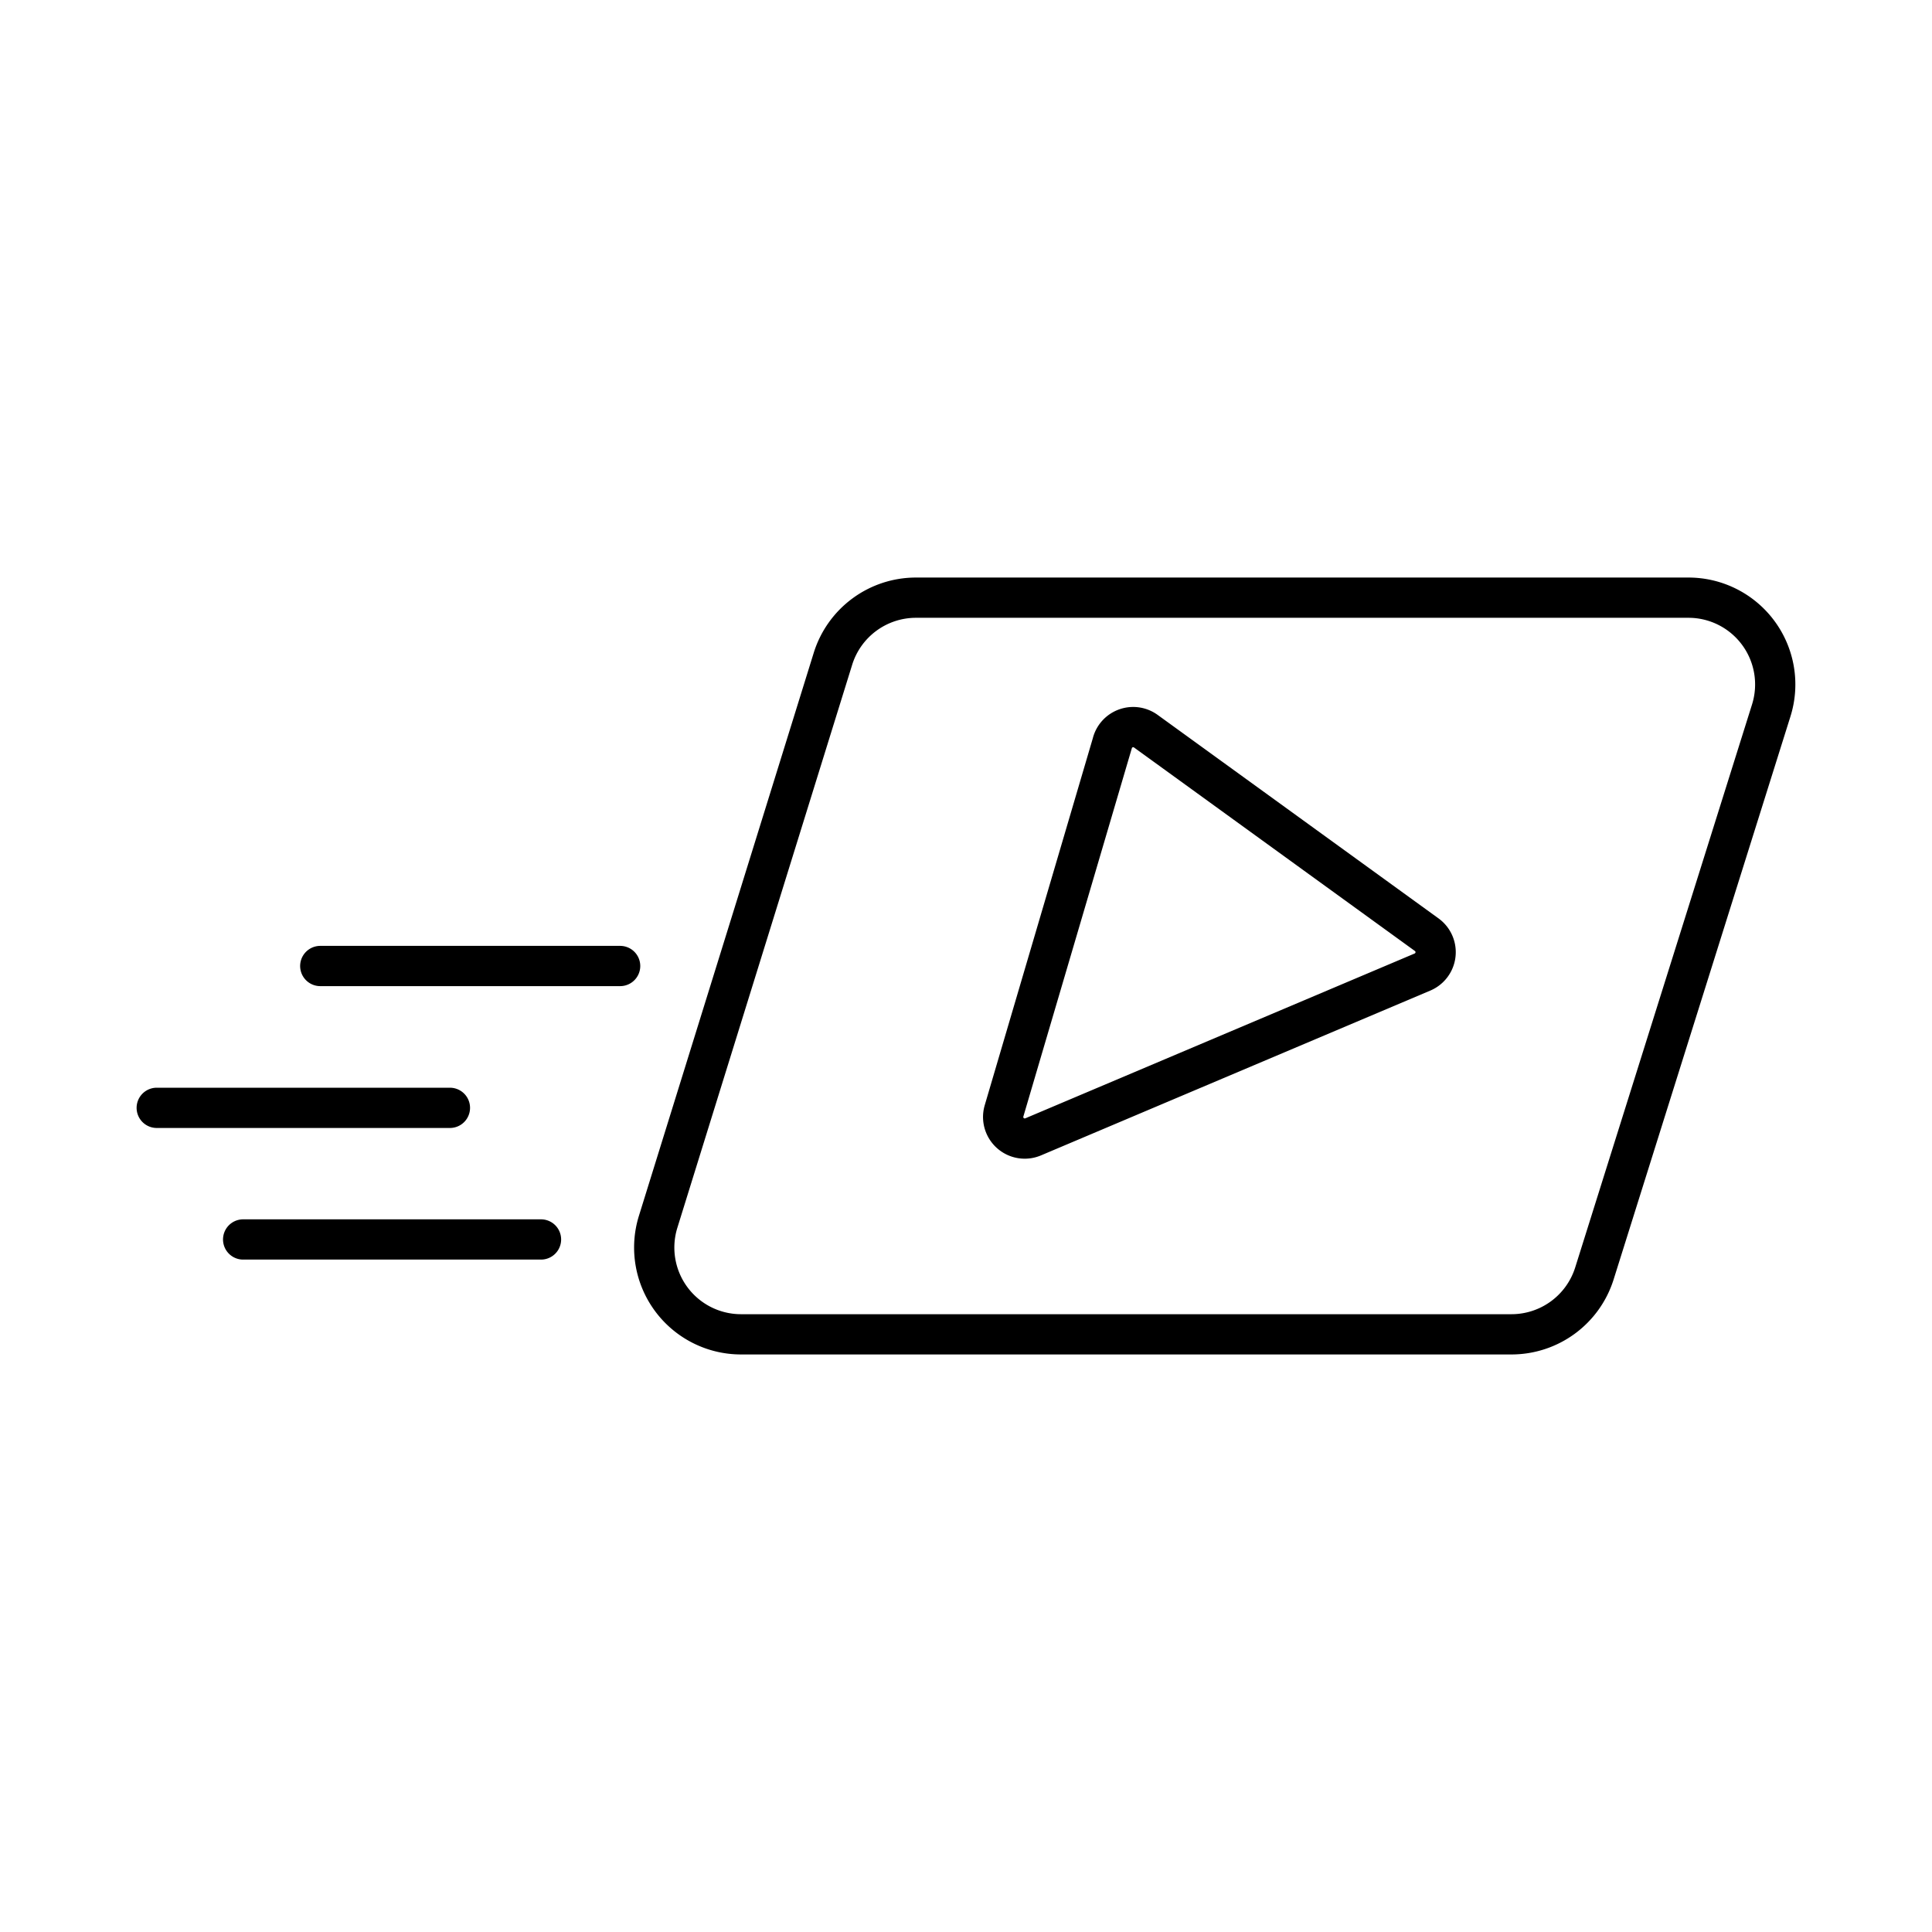
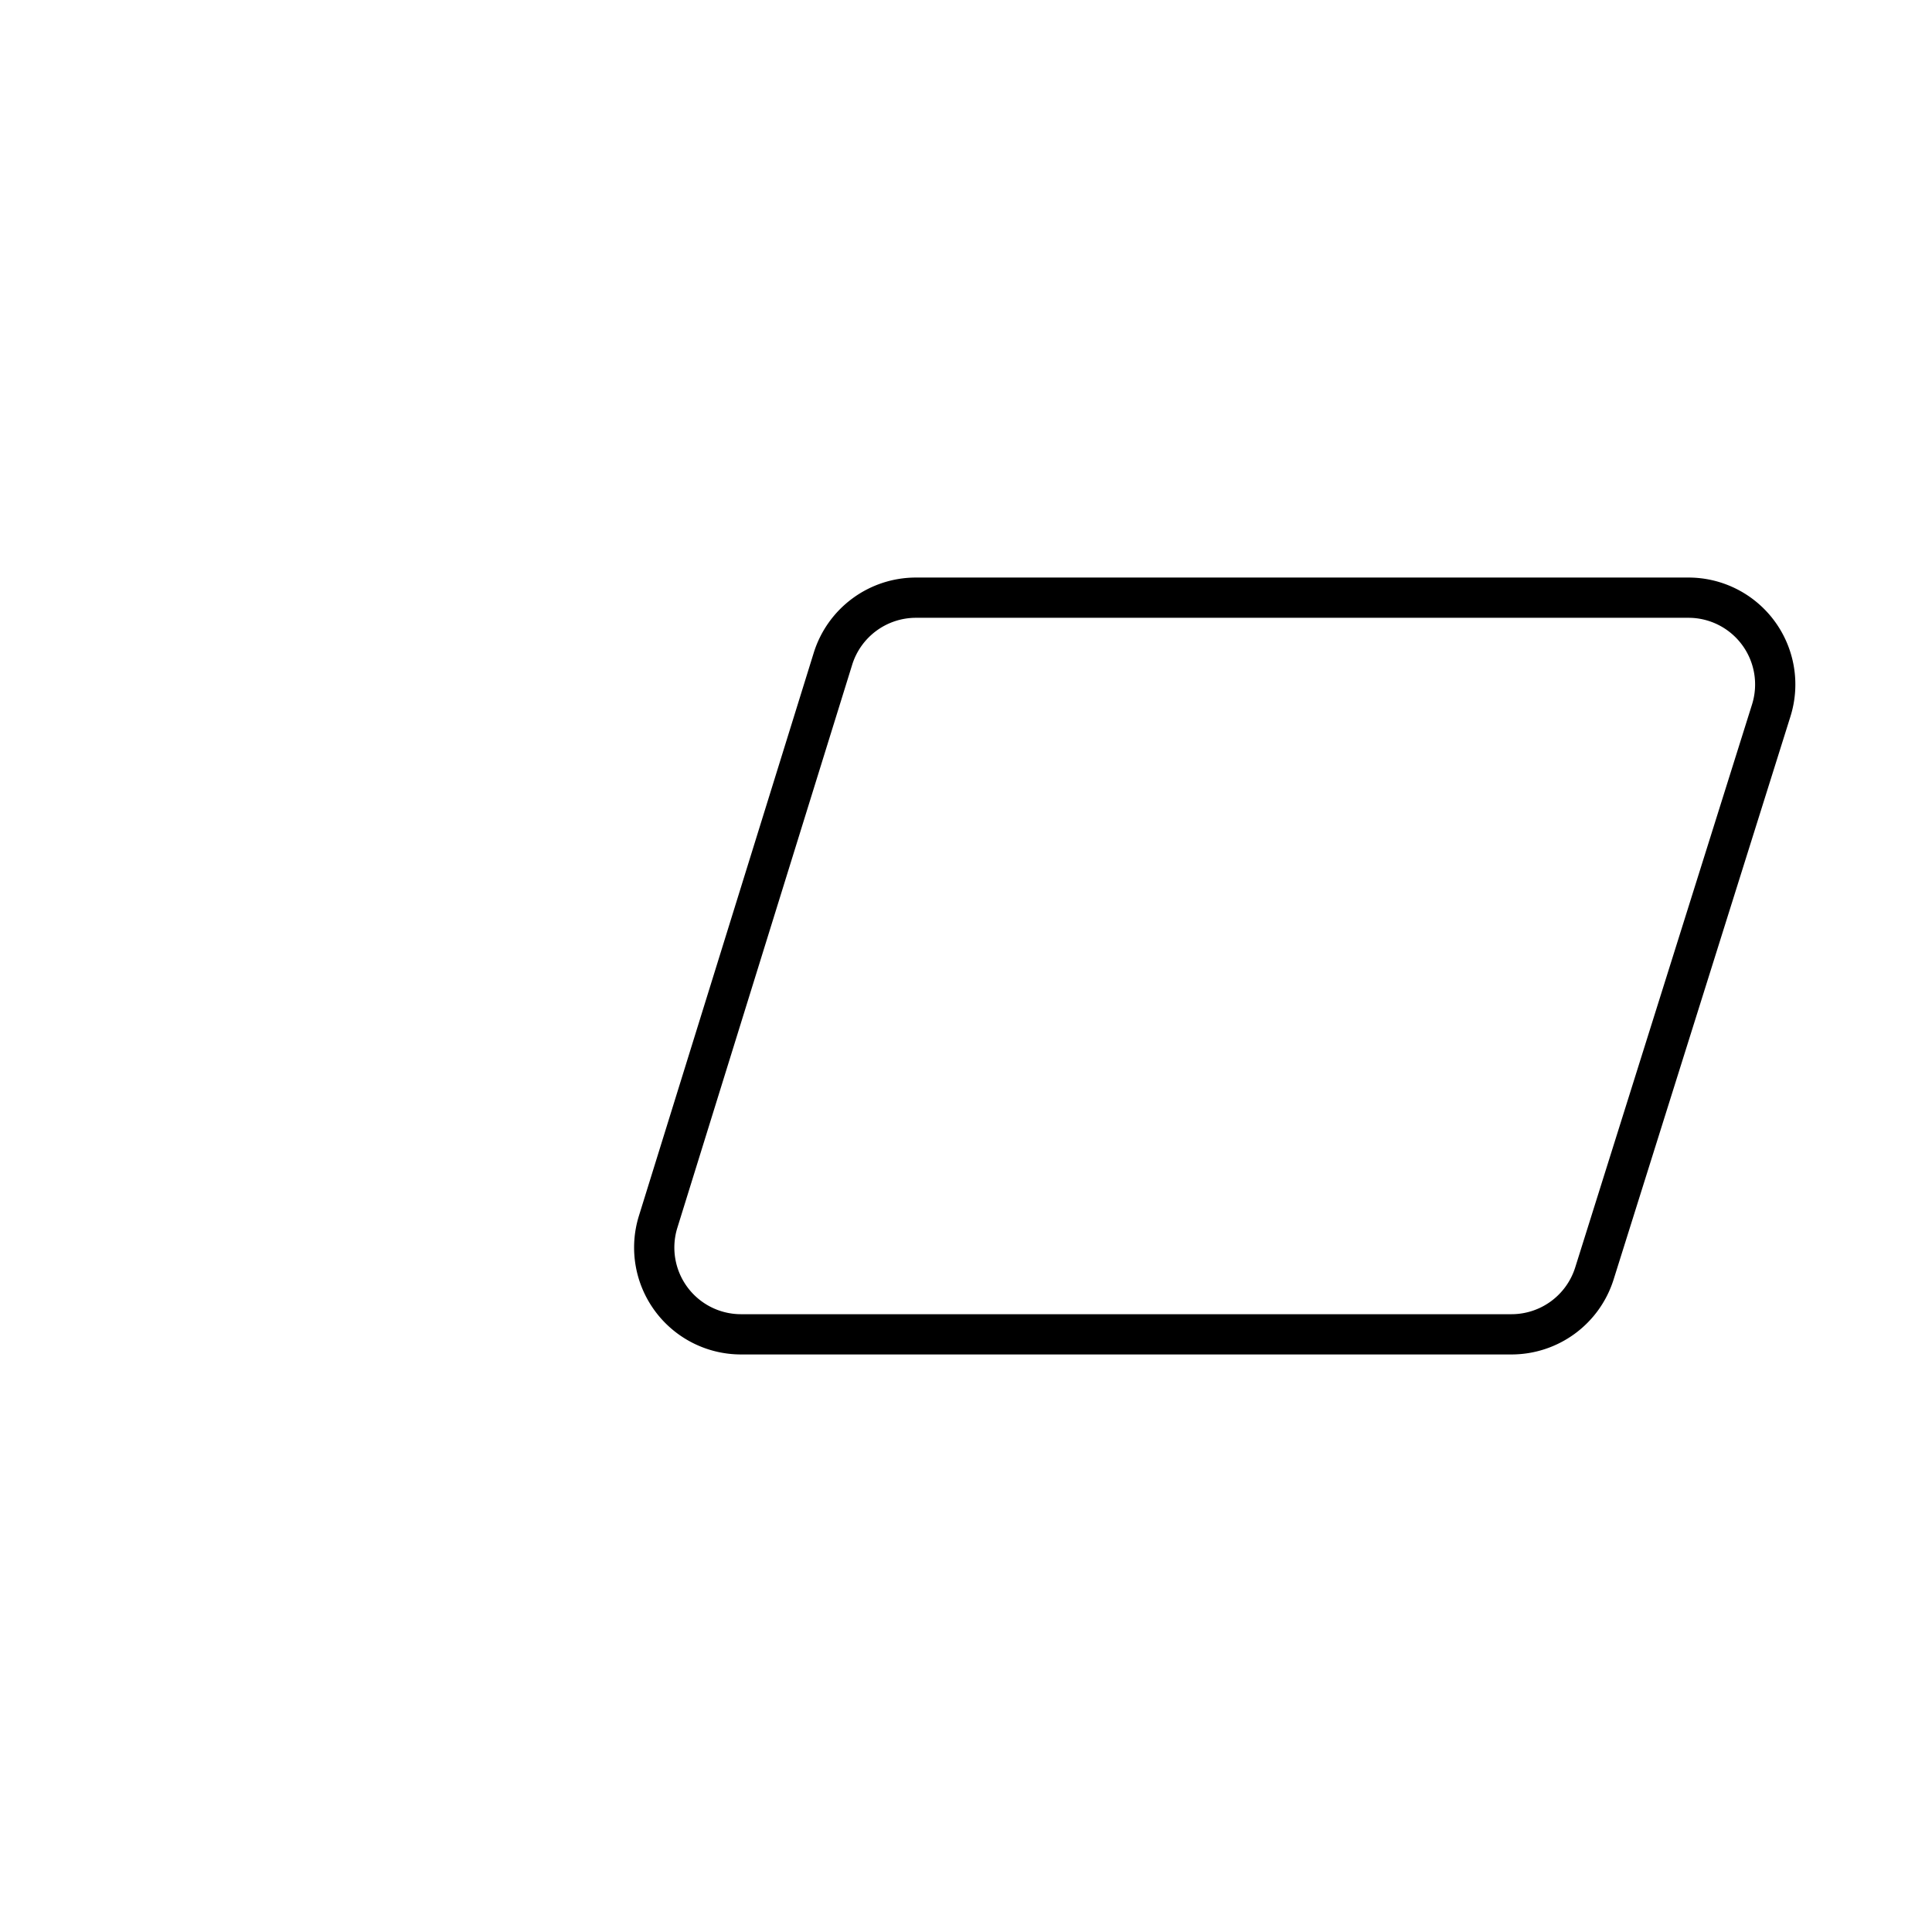
<svg xmlns="http://www.w3.org/2000/svg" width="800" height="800" viewBox="0 0 48 48">
  <path fill="none" stroke="currentColor" stroke-linecap="round" stroke-linejoin="round" d="M37.555 33.151H18.41a2.156 2.156 0 0 1-2.059-2.795l4.344-13.99a2.16 2.16 0 0 1 2.059-1.517h19.195a2.156 2.156 0 0 1 2.057 2.802l-4.394 13.99a2.16 2.16 0 0 1-2.057 1.51" />
-   <path fill="none" stroke="currentColor" stroke-linecap="round" stroke-linejoin="round" d="m27.64 18.45l-2.695 9.15a.536.536 0 0 0 .723.645l9.673-4.095a.536.536 0 0 0 .105-.928l-6.977-5.055a.536.536 0 0 0-.83.283ZM7.957 24h7.45m-9.366 6.794h7.4m-9.547-3.27h7.284" />
</svg>